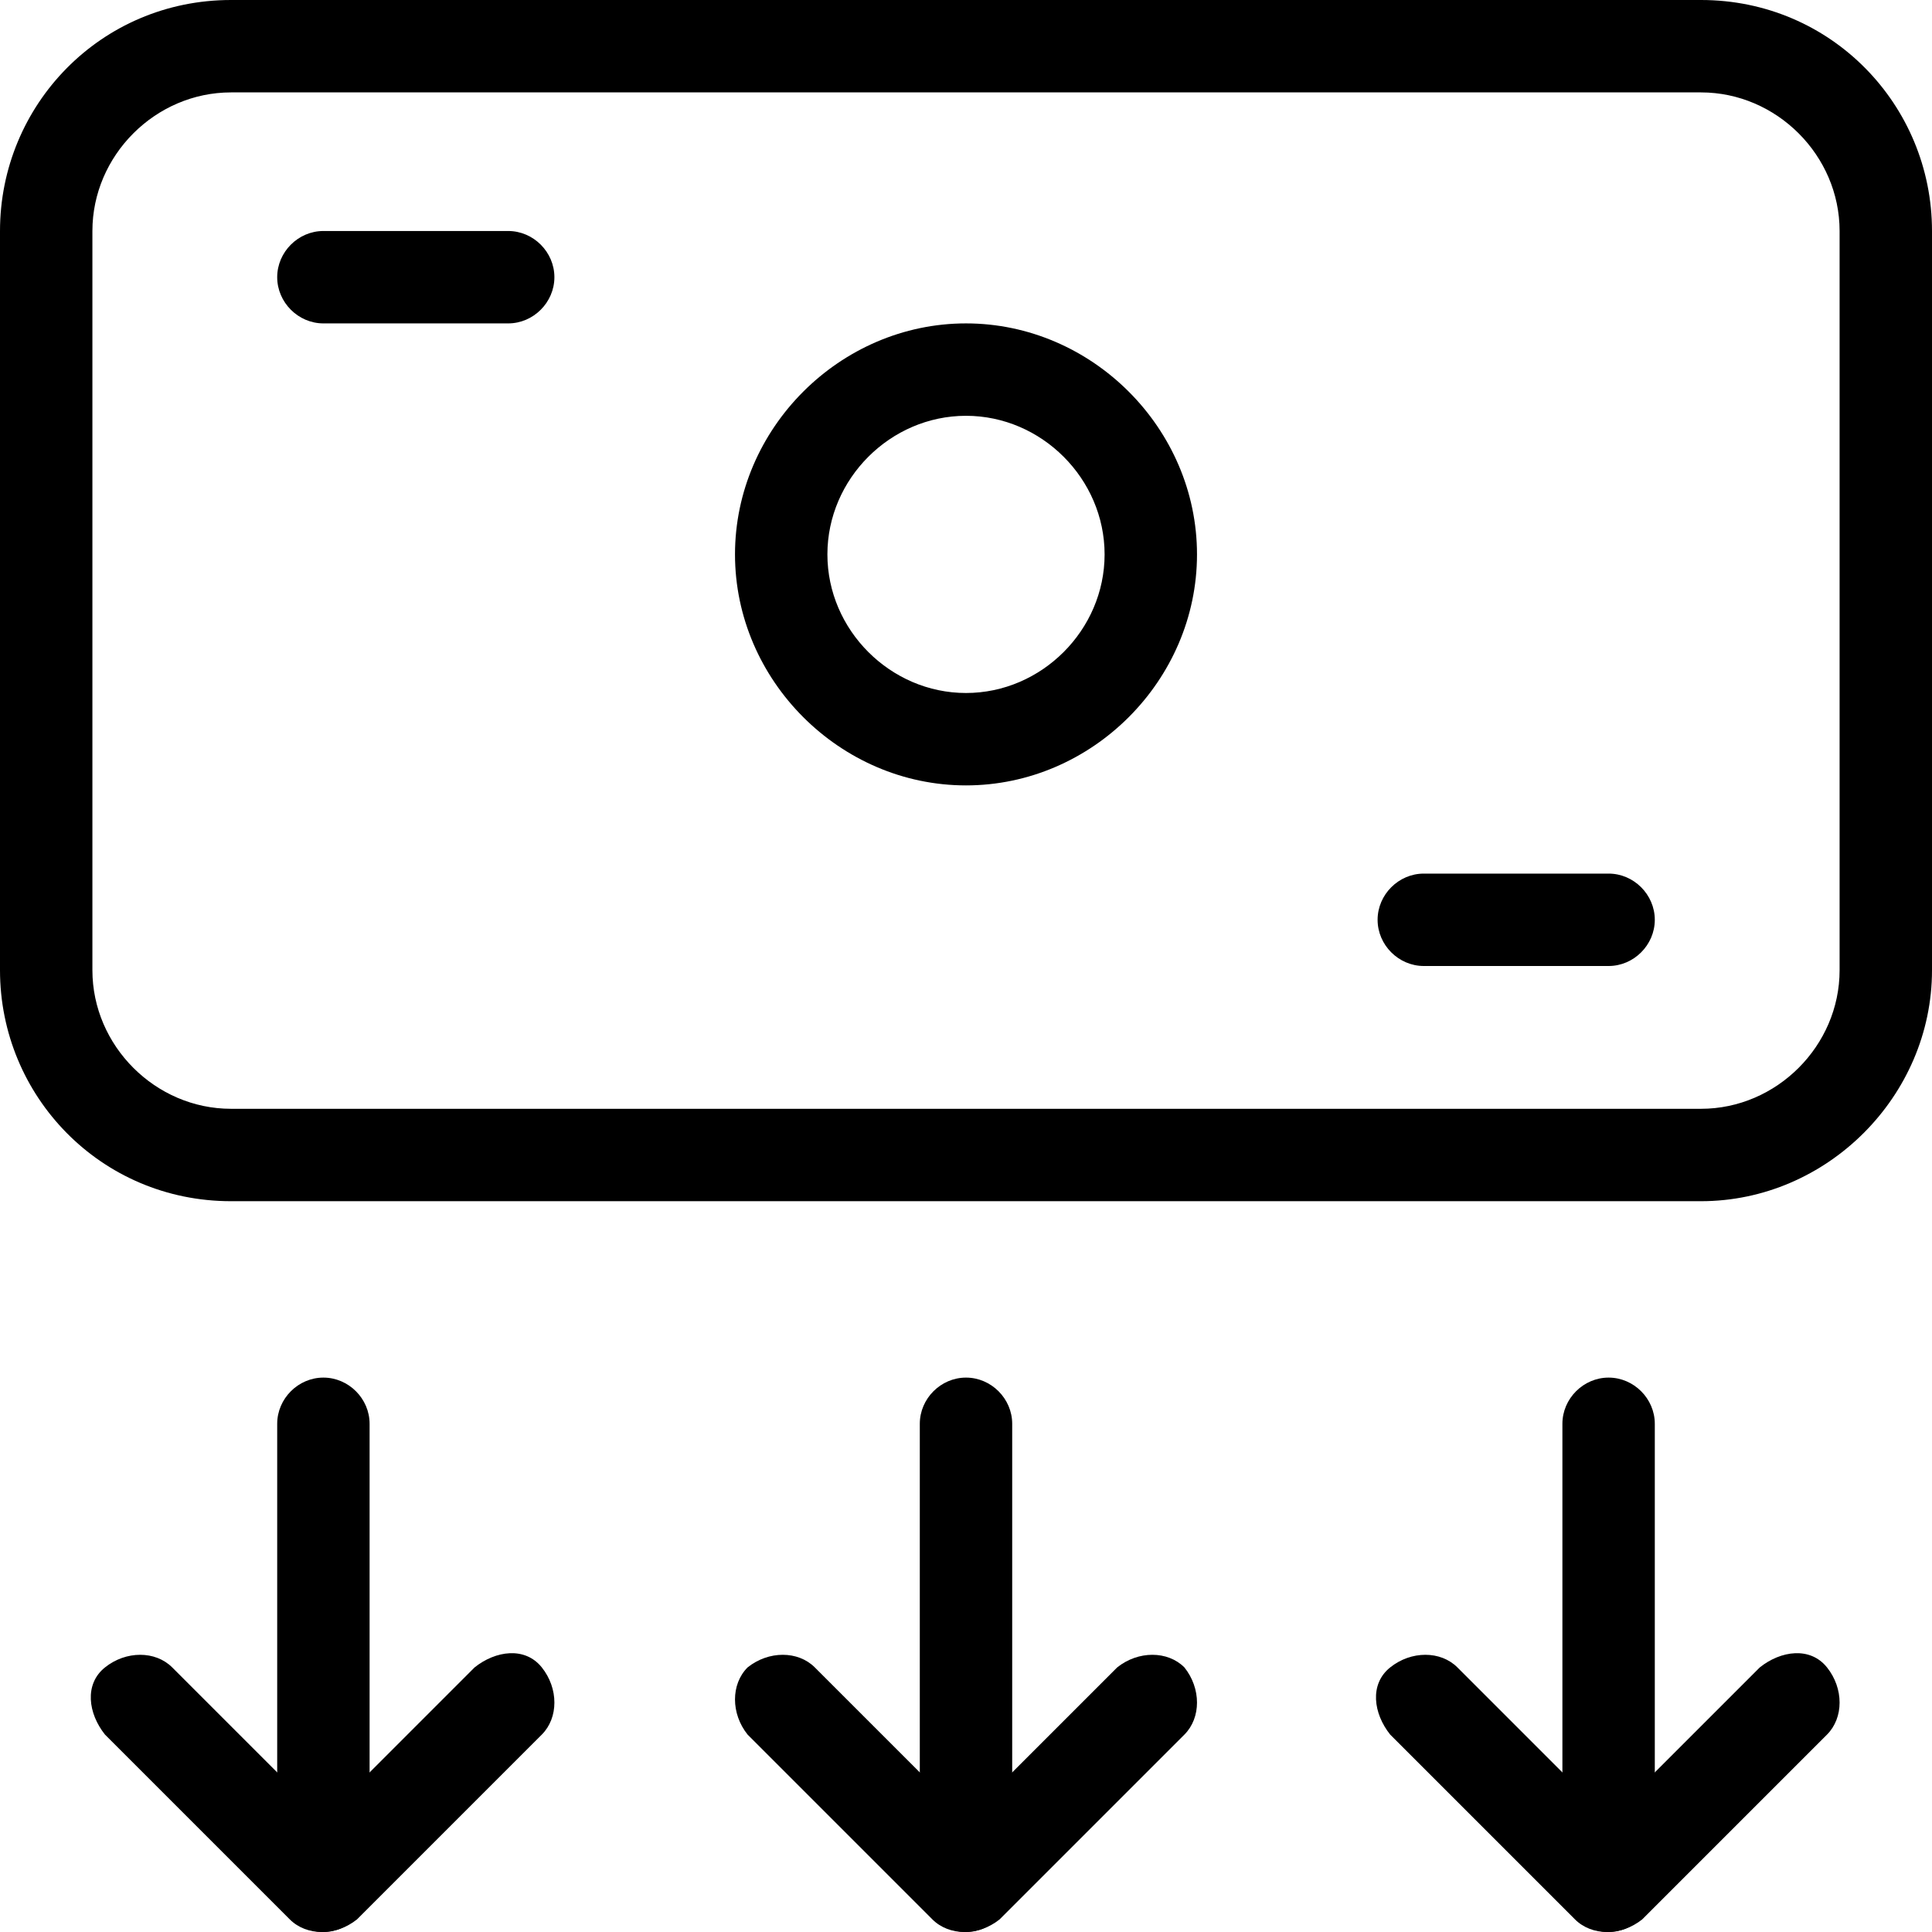
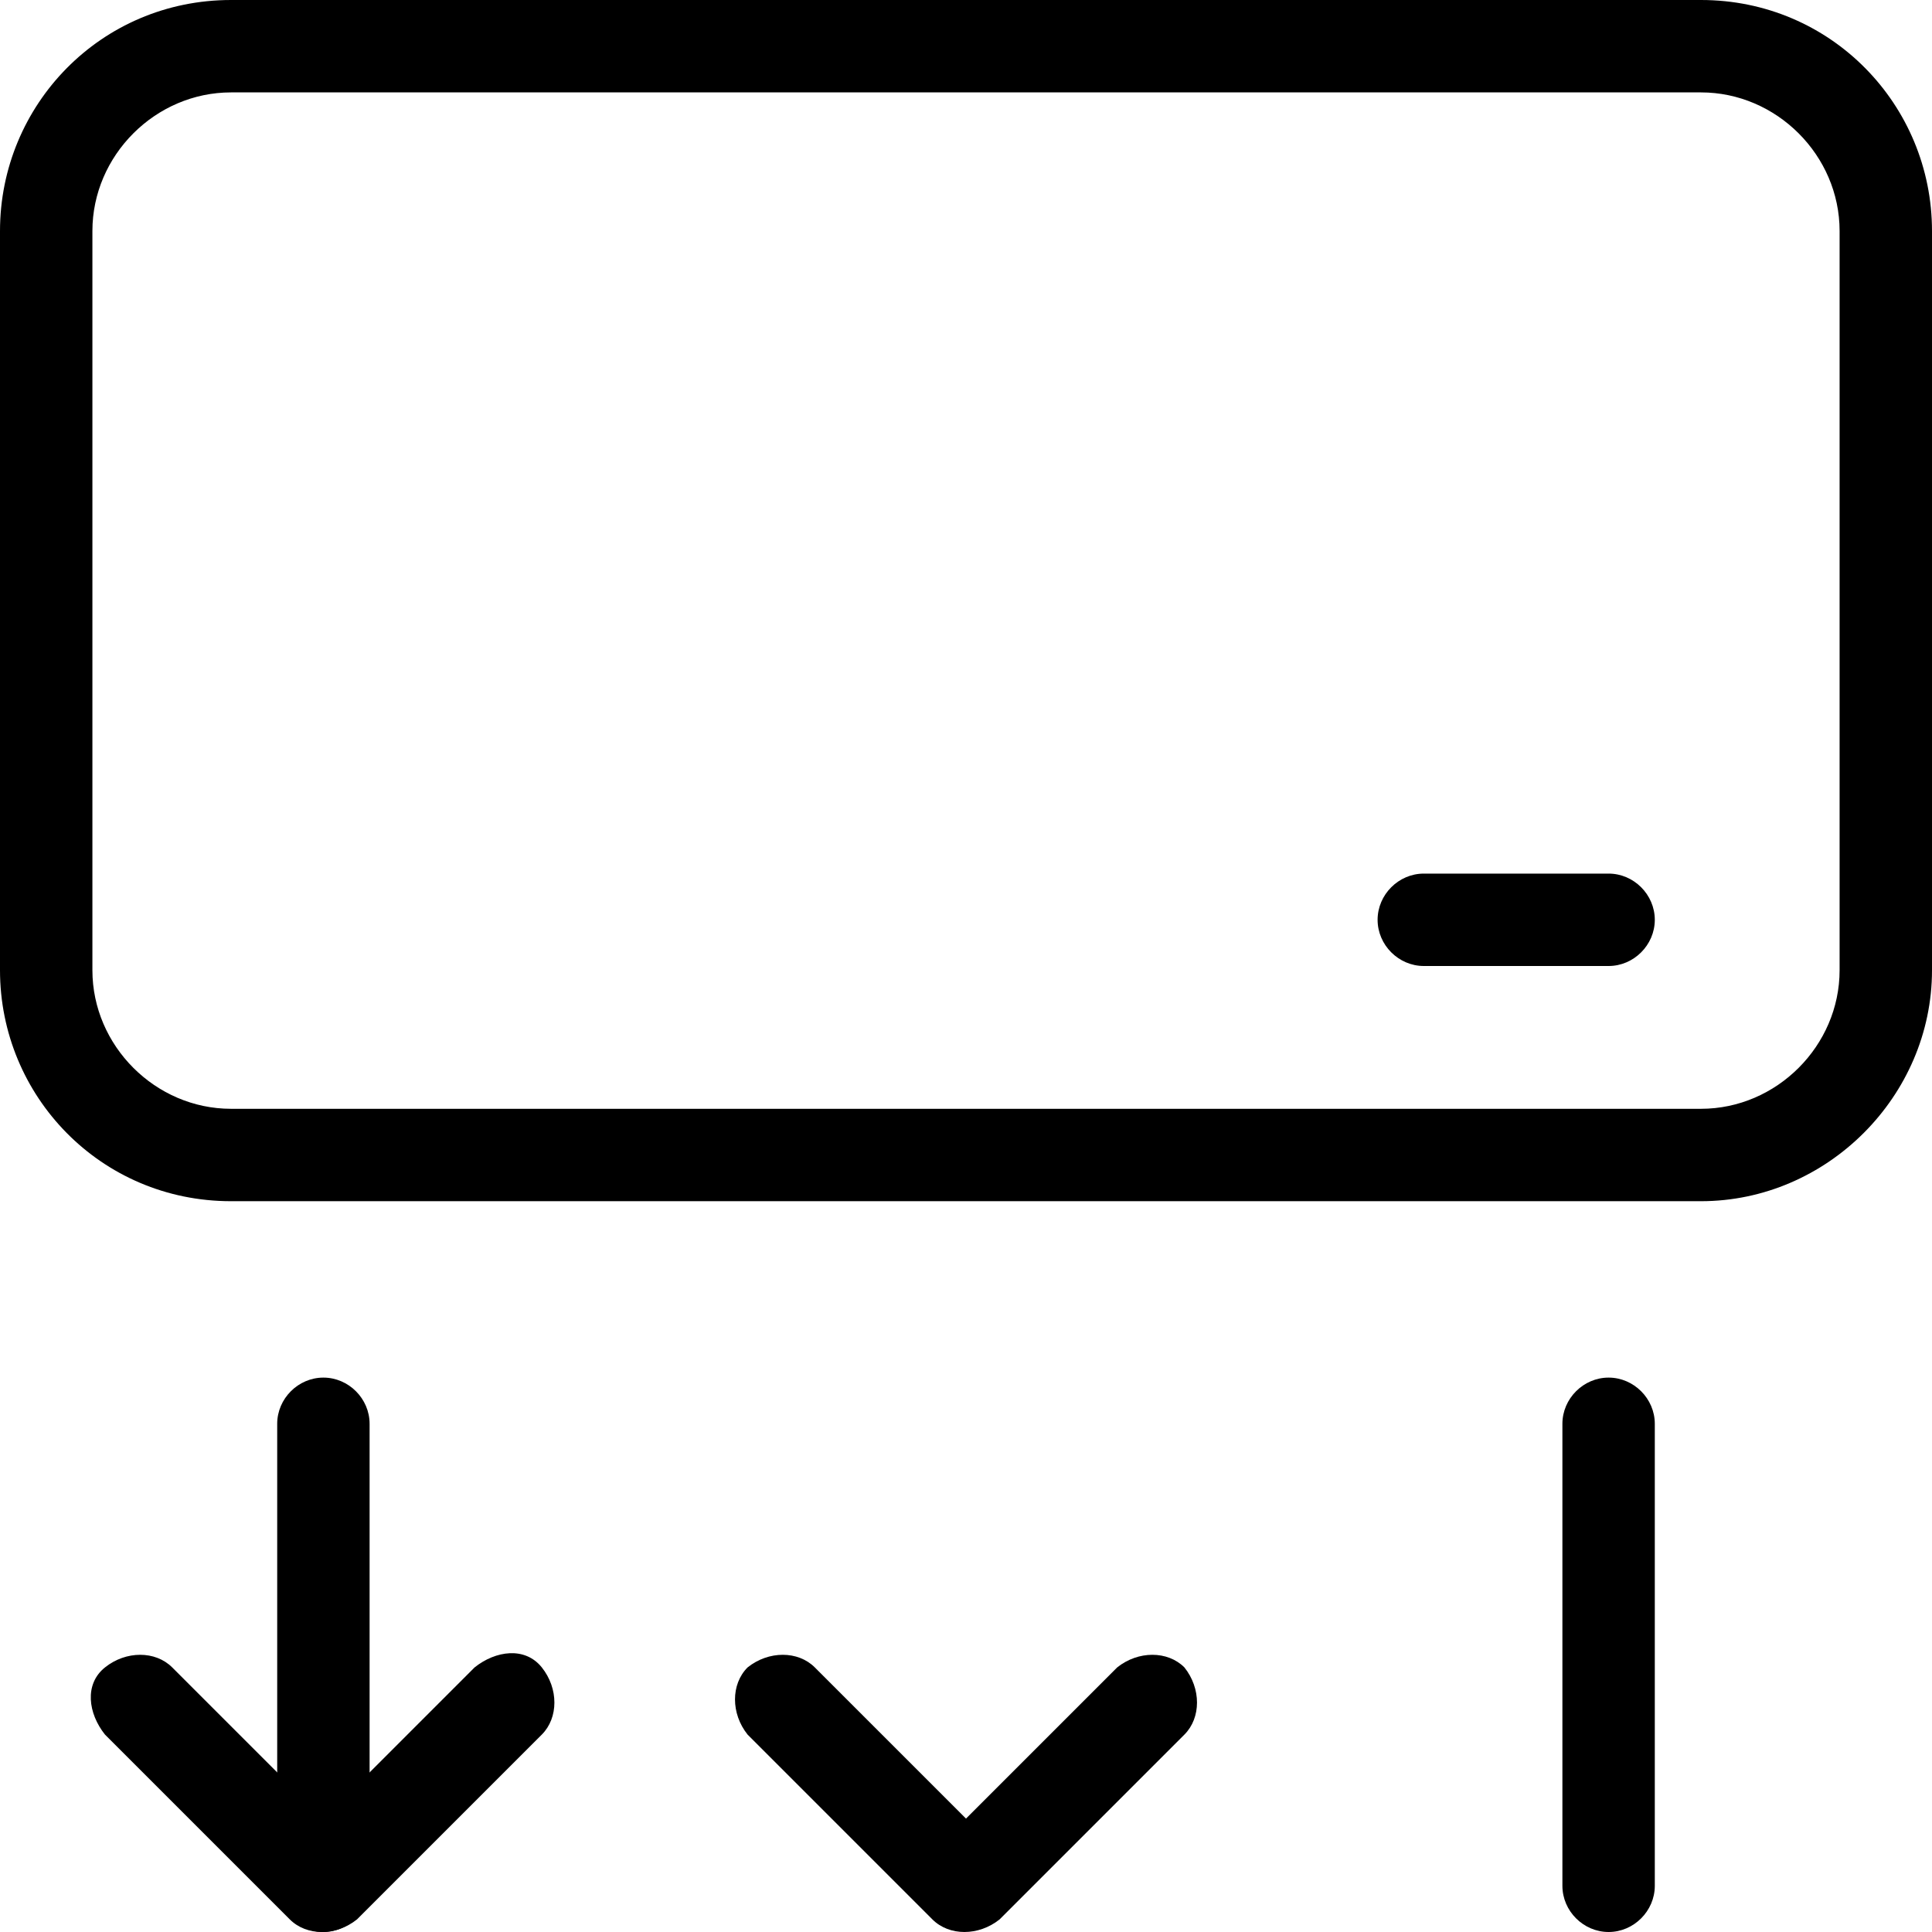
<svg xmlns="http://www.w3.org/2000/svg" id="Layer_1" version="1.1" viewBox="0 0 46 46">
  <defs>
    <style>
      .st0 {
        fill-rule: evenodd;
      }
    </style>
  </defs>
  <g id="noun-drop-6900179">
    <path id="Path_352" class="st0" d="M0,23.1c0,3,2.4,5.5,5.5,5.5h35c3,0,5.5-2.5,5.5-5.5V5.5c0-3-2.4-5.5-5.5-5.5H5.5C2.4,0,0,2.5,0,5.5v17.6ZM5.5,26.4c-1.8,0-3.3-1.5-3.3-3.3h0V5.5c0-1.8,1.5-3.3,3.3-3.3h35c1.8,0,3.3,1.5,3.3,3.3h0v17.6c0,1.8-1.5,3.3-3.3,3.3H5.5Z" />
-     <path id="Path_353" class="st0" d="M23,16.5c-1.8,0-3.3-1.5-3.3-3.3s1.5-3.3,3.3-3.3c1.8,0,3.3,1.5,3.3,3.3h0c0,1.8-1.5,3.3-3.3,3.3ZM17.5,13.2c0,3,2.5,5.5,5.5,5.5s5.5-2.5,5.5-5.5-2.5-5.5-5.5-5.5c-3,0-5.5,2.5-5.5,5.5h0s0,0,0,0Z" />
-     <path id="Path_354" class="st0" d="M6.6,6.6c0-.6.5-1.1,1.1-1.1h4.4c.6,0,1.1.5,1.1,1.1,0,.6-.5,1.1-1.1,1.1h-4.4c-.6,0-1.1-.5-1.1-1.1Z" />
    <path id="Path_355" class="st0" d="M32.8,21.9c0-.6.5-1.1,1.1-1.1h4.4c.6,0,1.1.5,1.1,1.1s-.5,1.1-1.1,1.1h-4.4c-.6,0-1.1-.5-1.1-1.1h0Z" />
    <path id="Path_356" class="st0" d="M6.9,45.7c.4.4,1.1.4,1.6,0h0s4.4-4.4,4.4-4.4c.4-.4.4-1.1,0-1.6s-1.1-.4-1.6,0l-3.6,3.6-3.6-3.6c-.4-.4-1.1-.4-1.6,0s-.4,1.1,0,1.6l4.4,4.4Z" />
    <path id="Path_357" class="st0" d="M22.2,45.7c.4.4,1.1.4,1.6,0h0s4.4-4.4,4.4-4.4c.4-.4.4-1.1,0-1.6-.4-.4-1.1-.4-1.6,0l-3.6,3.6-3.6-3.6c-.4-.4-1.1-.4-1.6,0-.4.4-.4,1.1,0,1.6l4.4,4.4Z" />
-     <path id="Path_358" class="st0" d="M37.5,45.7c.4.4,1.1.4,1.6,0h0s4.4-4.4,4.4-4.4c.4-.4.4-1.1,0-1.6s-1.1-.4-1.6,0h0l-3.6,3.6-3.6-3.6c-.4-.4-1.1-.4-1.6,0s-.4,1.1,0,1.6l4.4,4.4Z" />
    <path id="Path_359" class="st0" d="M7.7,46c.6,0,1.1-.5,1.1-1.1v-11c0-.6-.5-1.1-1.1-1.1-.6,0-1.1.5-1.1,1.1v11c0,.6.5,1.1,1.1,1.1h0Z" />
-     <path id="Path_360" class="st0" d="M23,46c.6,0,1.1-.5,1.1-1.1v-11c0-.6-.5-1.1-1.1-1.1-.6,0-1.1.5-1.1,1.1h0v11c0,.6.5,1.1,1.1,1.1h0Z" />
    <path id="Path_361" class="st0" d="M38.3,46c.6,0,1.1-.5,1.1-1.1v-11c0-.6-.5-1.1-1.1-1.1-.6,0-1.1.5-1.1,1.1h0v11c0,.6.5,1.1,1.1,1.1h0Z" />
  </g>
</svg>